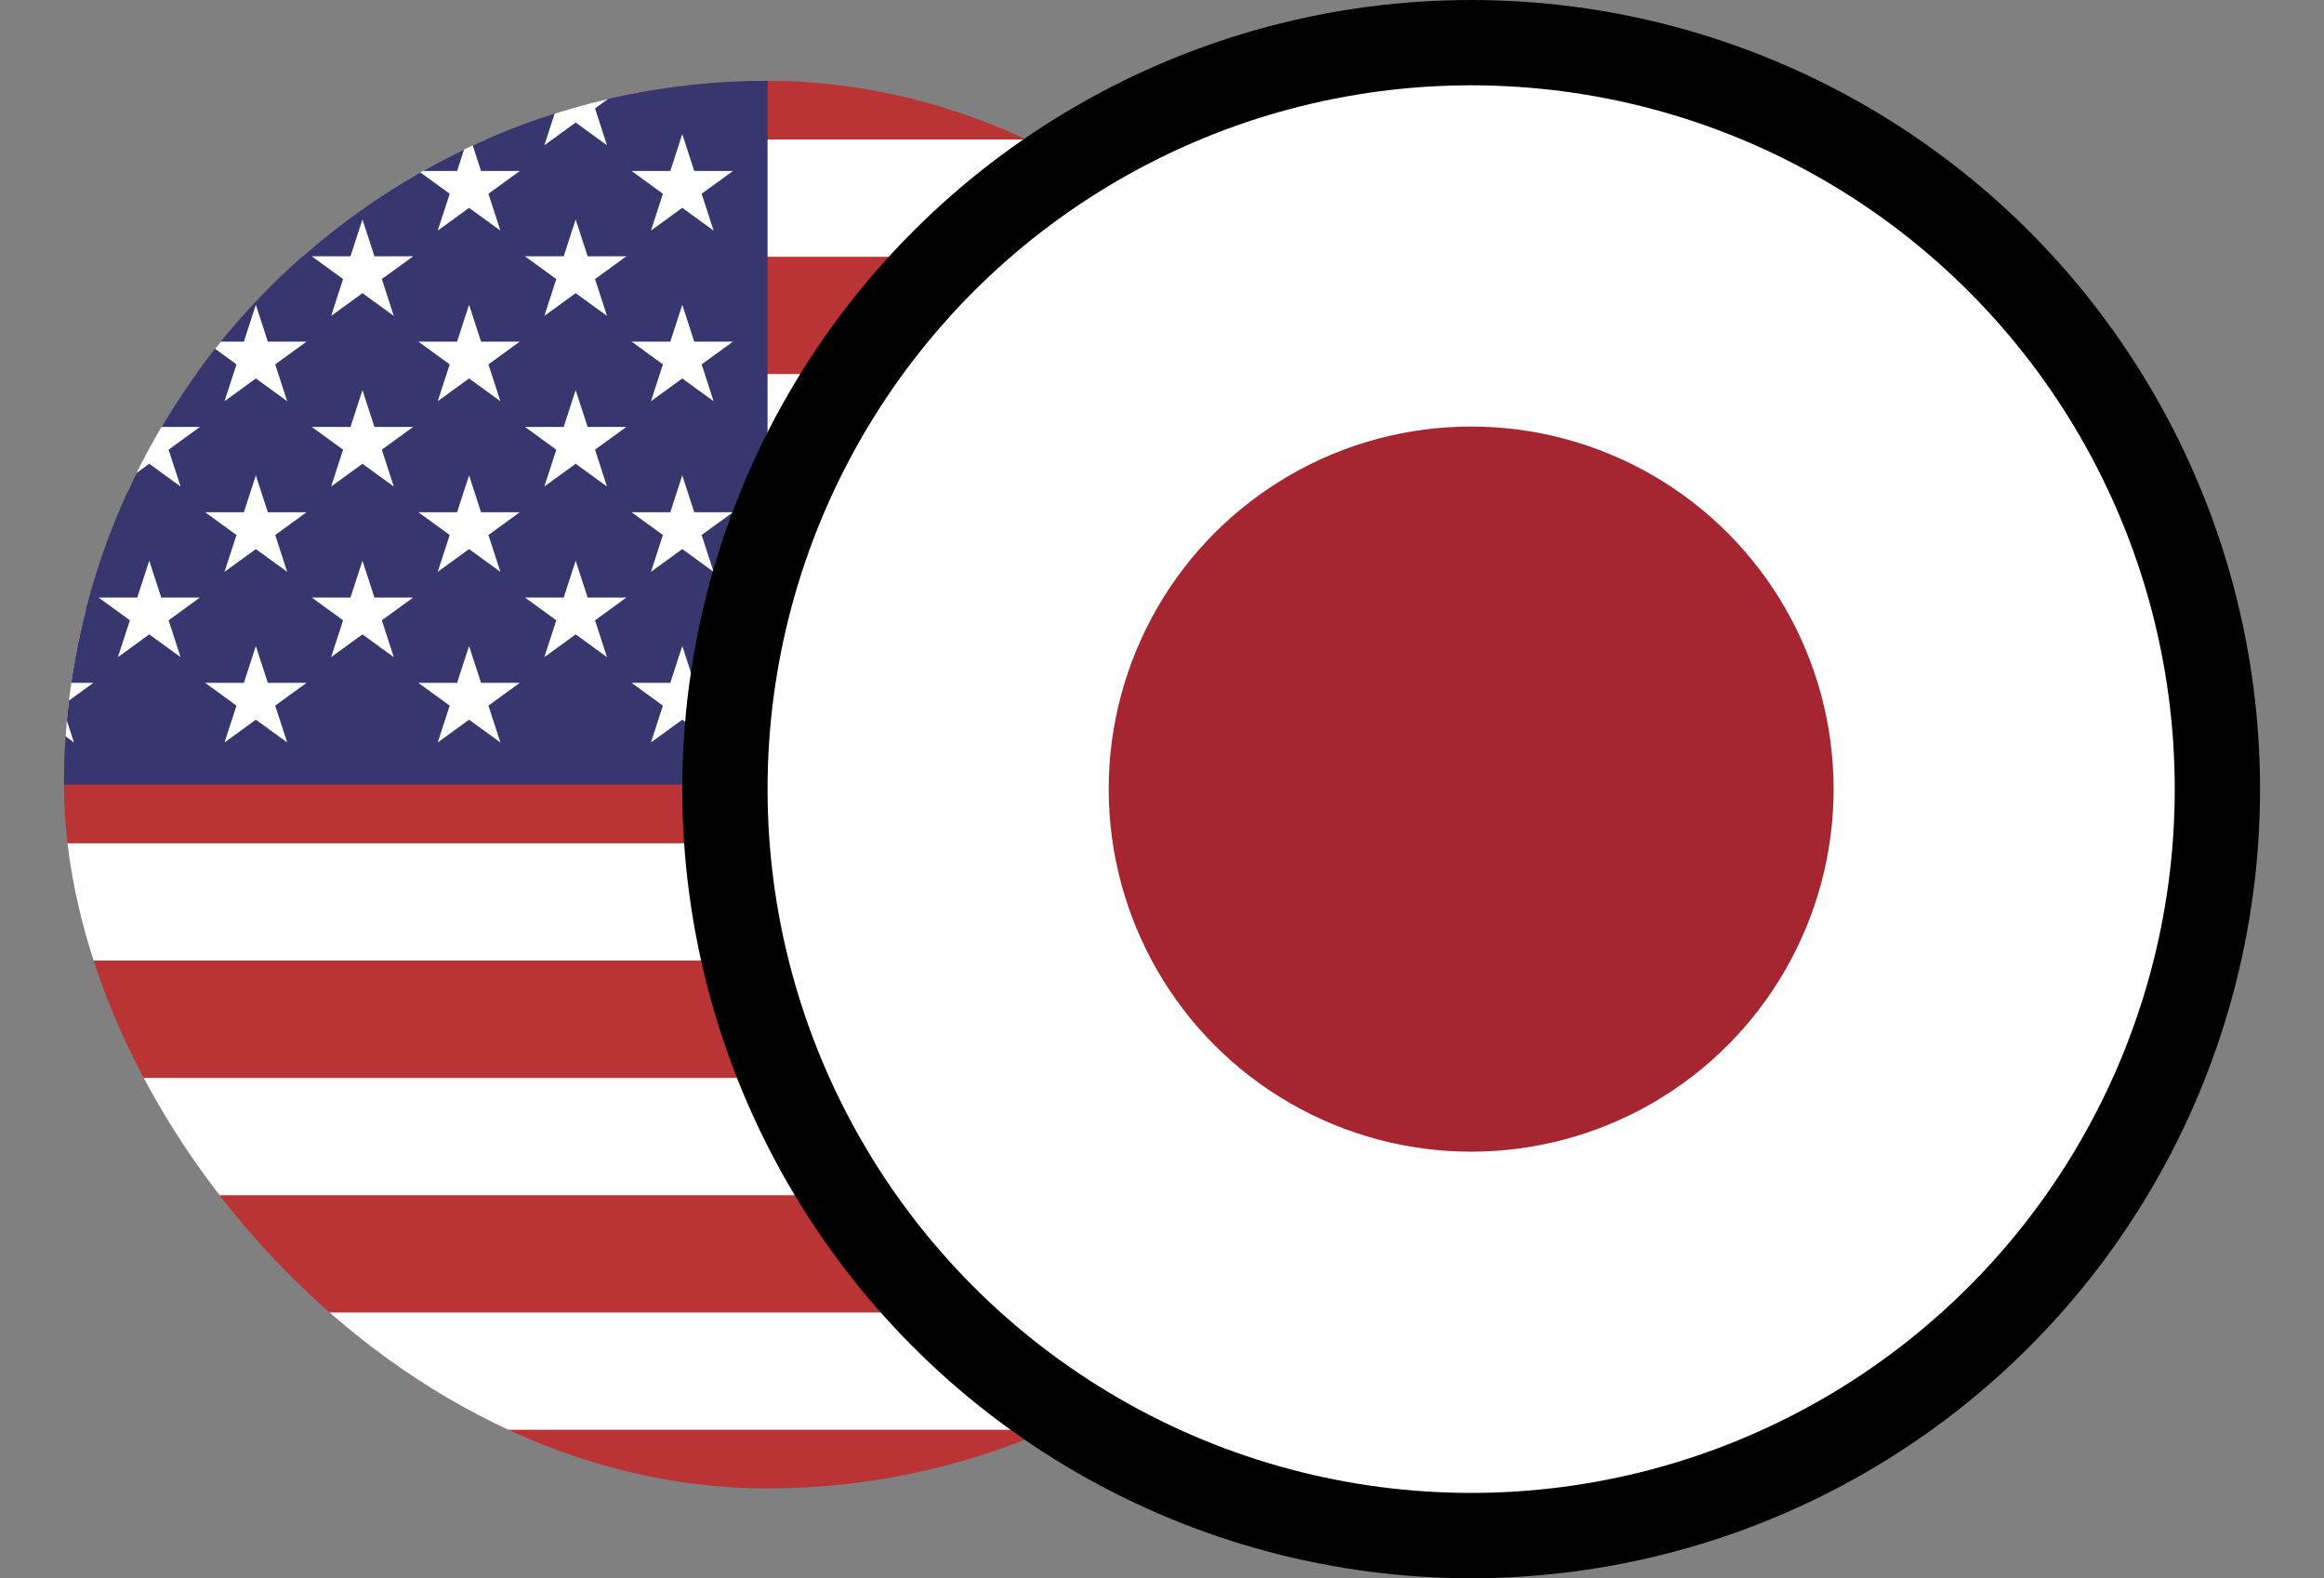
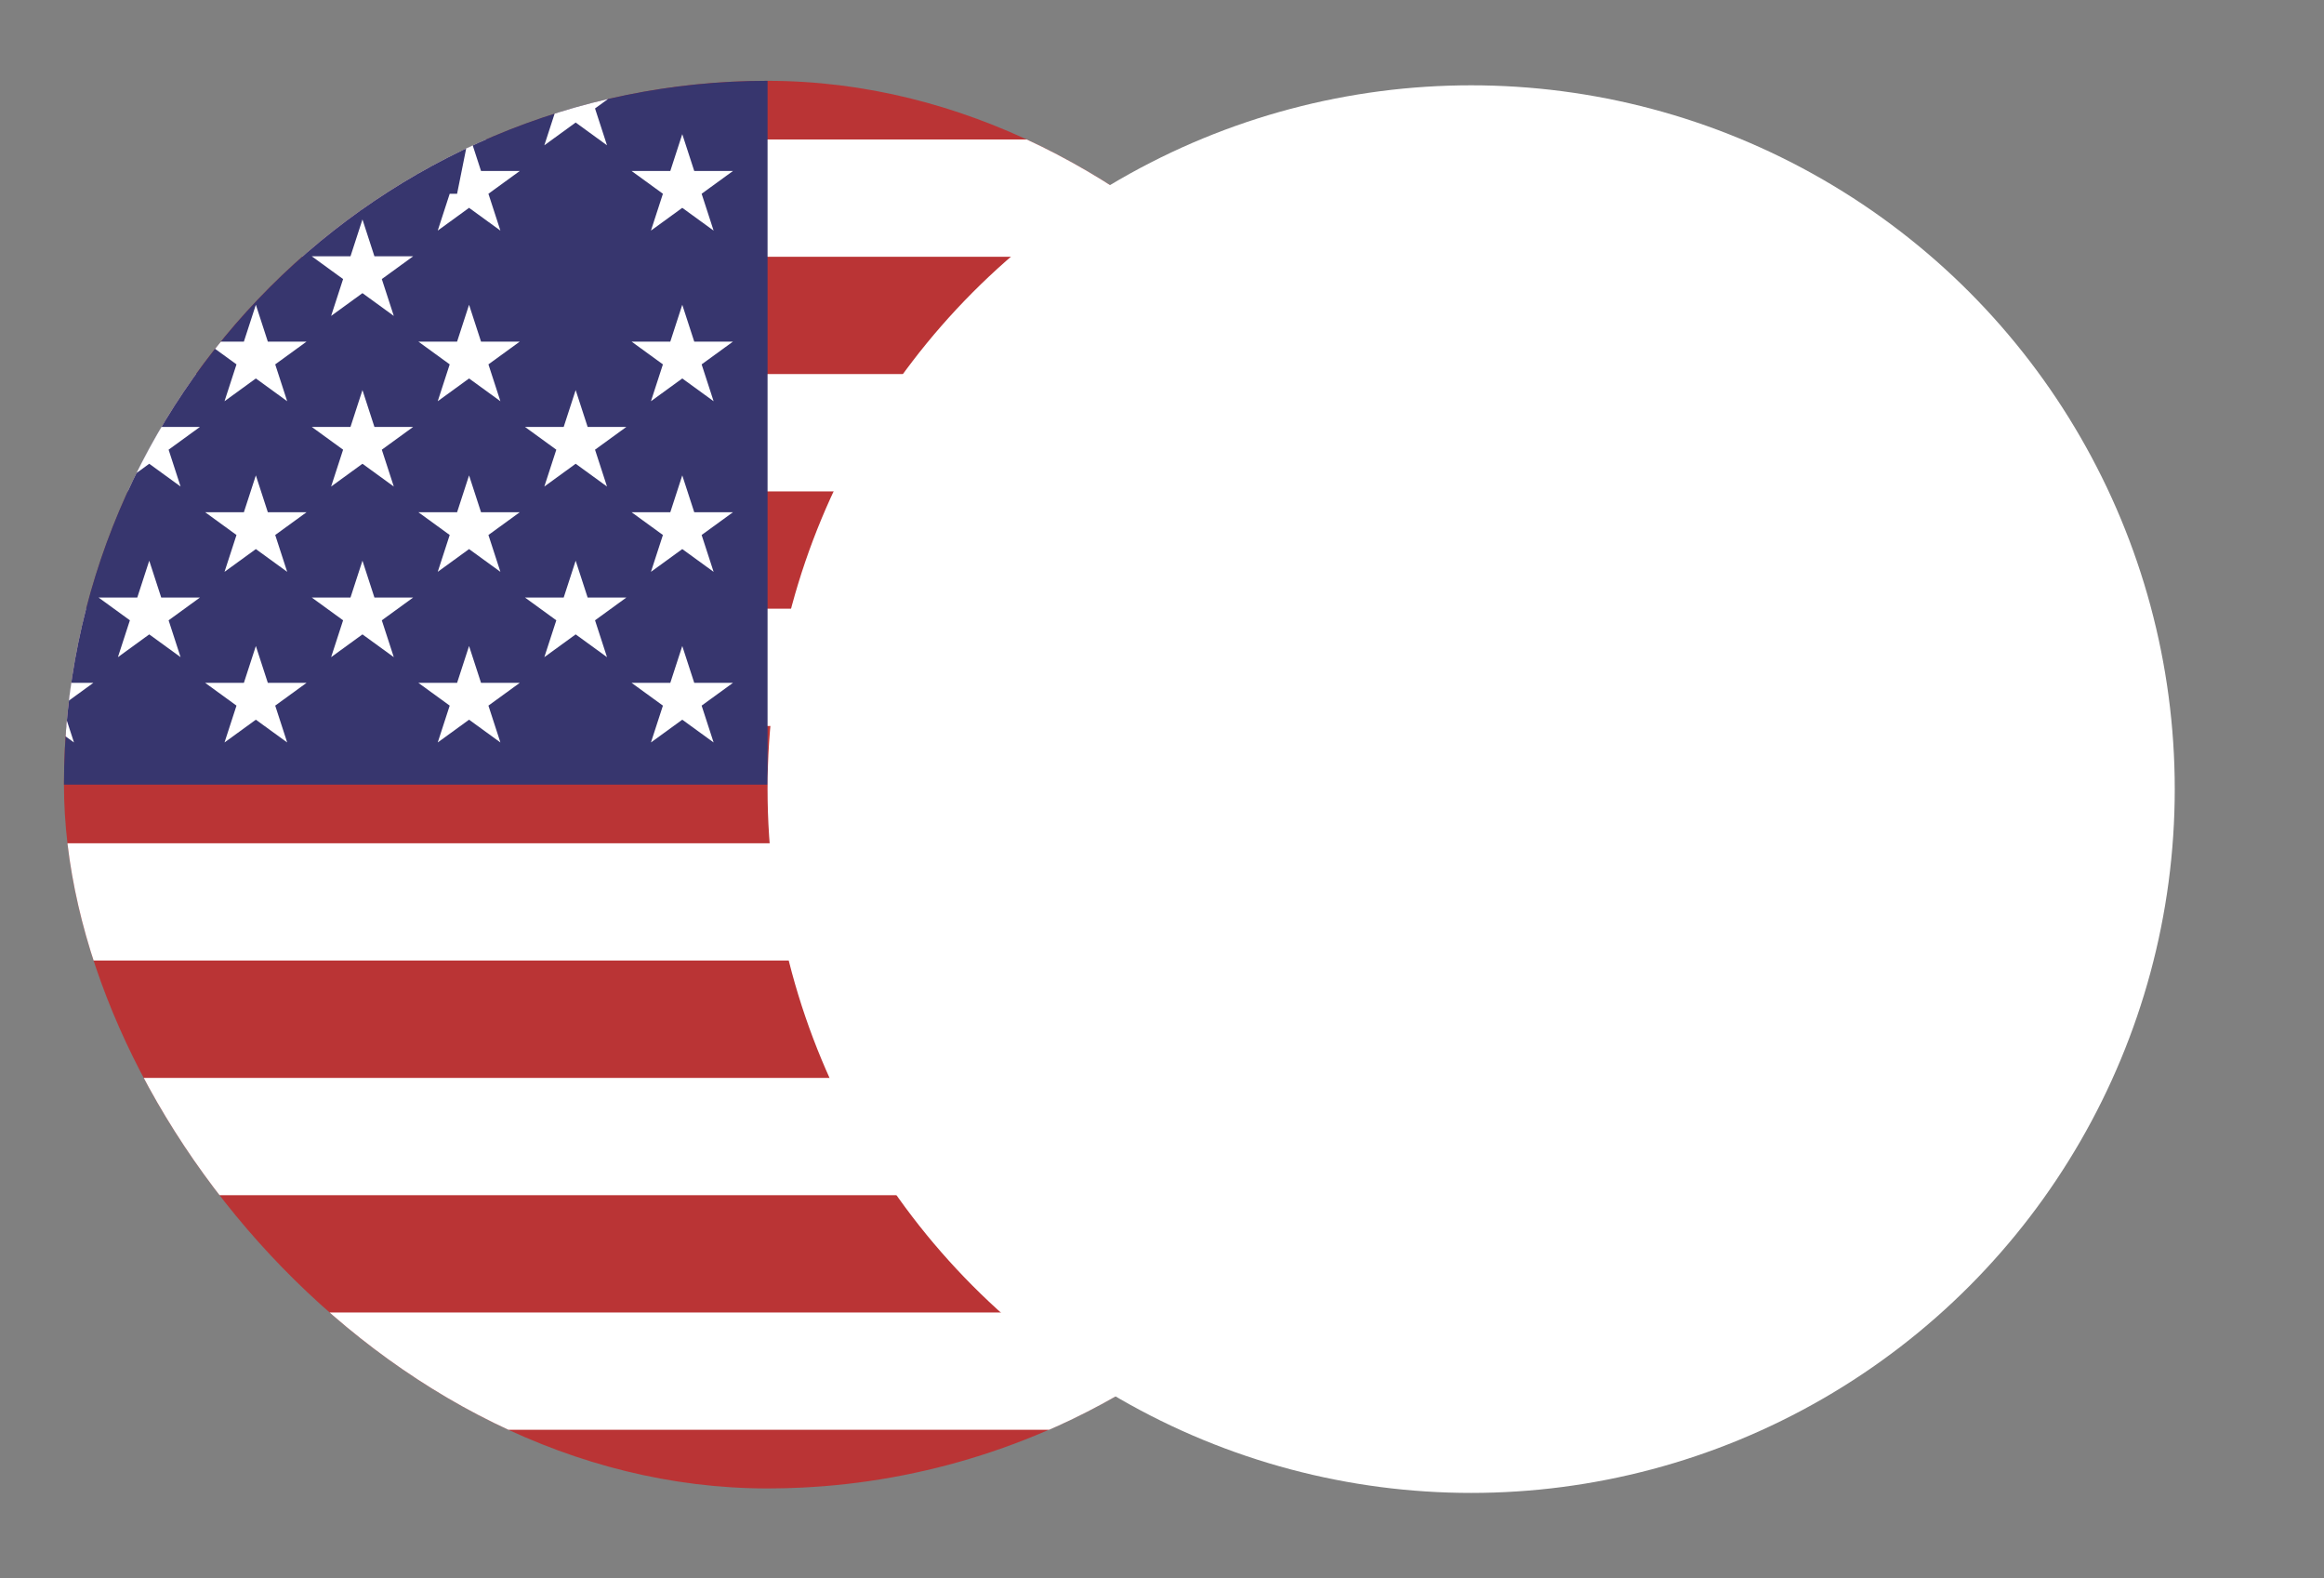
<svg xmlns="http://www.w3.org/2000/svg" width="218" height="148" viewBox="0 0 218 148" fill="none">
  <rect x="0" y="0" width="218" height="148" fill="#808080" stroke="none" />
  <g clip-path="url(#clip0_76_8001)">
    <circle cx="72" cy="73.58" r="66" fill="#BA3435" />
    <path fill-rule="evenodd" clip-rule="evenodd" d="M135.92 90.08C136.837 86.521 137.463 82.845 137.774 79.08H6.226C6.536 82.845 7.163 86.521 8.079 90.08H135.92ZM11.984 101.08C13.767 104.964 15.916 108.646 18.386 112.08H125.613C128.084 108.646 130.232 104.964 132.015 101.08H11.984ZM45.581 134.08C39.256 131.314 33.449 127.586 28.344 123.08H115.656C110.551 127.586 104.743 131.314 98.418 134.08H45.581ZM135.92 57.08C136.837 60.639 137.463 64.315 137.774 68.08H6.226C6.536 64.315 7.163 60.639 8.079 57.08H135.92ZM11.984 46.08C13.767 42.196 15.916 38.514 18.386 35.08H125.613C128.084 38.514 130.232 42.196 132.015 46.08H11.984ZM115.656 24.08H28.344C33.449 19.574 39.256 15.846 45.581 13.08H98.418C104.743 15.846 110.551 19.574 115.656 24.08Z" fill="white" />
    <rect x="-8" y="-6.42" width="80" height="80" fill="#37366E" />
    <path d="M64 60.58L65.123 64.035H68.755L65.816 66.17L66.939 69.625L64 67.49L61.061 69.625L62.184 66.17L59.245 64.035H62.877L64 60.58Z" fill="white" />
    <path d="M64 44.58L65.123 48.035H68.755L65.816 50.17L66.939 53.625L64 51.49L61.061 53.625L62.184 50.17L59.245 48.035H62.877L64 44.58Z" fill="white" />
    <path d="M64 28.58L65.123 32.035H68.755L65.816 34.17L66.939 37.625L64 35.49L61.061 37.625L62.184 34.17L59.245 32.035H62.877L64 28.58Z" fill="white" />
    <path d="M64 12.58L65.123 16.035H68.755L65.816 18.17L66.939 21.625L64 19.49L61.061 21.625L62.184 18.17L59.245 16.035H62.877L64 12.58Z" fill="white" />
    <path d="M54 52.58L55.123 56.035H58.755L55.816 58.17L56.939 61.625L54 59.49L51.061 61.625L52.184 58.17L49.245 56.035H52.877L54 52.58Z" fill="white" />
    <path d="M54 36.58L55.123 40.035H58.755L55.816 42.17L56.939 45.625L54 43.49L51.061 45.625L52.184 42.17L49.245 40.035H52.877L54 36.58Z" fill="white" />
-     <path d="M54 20.58L55.123 24.035H58.755L55.816 26.17L56.939 29.625L54 27.49L51.061 29.625L52.184 26.17L49.245 24.035H52.877L54 20.58Z" fill="white" />
    <path d="M54 4.58L55.123 8.035H58.755L55.816 10.17L56.939 13.625L54 11.49L51.061 13.625L52.184 10.17L49.245 8.035H52.877L54 4.58Z" fill="white" />
    <path d="M44 60.58L45.123 64.035H48.755L45.816 66.17L46.939 69.625L44 67.49L41.061 69.625L42.184 66.17L39.245 64.035H42.877L44 60.58Z" fill="white" />
    <path d="M24 60.58L25.123 64.035H28.755L25.816 66.17L26.939 69.625L24 67.49L21.061 69.625L22.184 66.17L19.245 64.035H22.877L24 60.58Z" fill="white" />
    <path d="M4 60.58L5.123 64.035H8.755L5.816 66.17L6.939 69.625L4 67.49L1.061 69.625L2.184 66.17L-0.755 64.035H2.877L4 60.58Z" fill="white" />
-     <path d="M4 44.58L5.123 48.035H8.755L5.816 50.17L6.939 53.625L4 51.49L1.061 53.625L2.184 50.17L-0.755 48.035H2.877L4 44.58Z" fill="white" />
    <path d="M24 44.58L25.123 48.035H28.755L25.816 50.17L26.939 53.625L24 51.49L21.061 53.625L22.184 50.17L19.245 48.035H22.877L24 44.58Z" fill="white" />
    <path d="M24 28.58L25.123 32.035H28.755L25.816 34.17L26.939 37.625L24 35.49L21.061 37.625L22.184 34.17L19.245 32.035H22.877L24 28.58Z" fill="white" />
    <path d="M44 44.58L45.123 48.035H48.755L45.816 50.17L46.939 53.625L44 51.49L41.061 53.625L42.184 50.17L39.245 48.035H42.877L44 44.58Z" fill="white" />
    <path d="M44 28.58L45.123 32.035H48.755L45.816 34.17L46.939 37.625L44 35.49L41.061 37.625L42.184 34.17L39.245 32.035H42.877L44 28.58Z" fill="white" />
-     <path d="M44 12.58L45.123 16.035H48.755L45.816 18.17L46.939 21.625L44 19.49L41.061 21.625L42.184 18.17L39.245 16.035H42.877L44 12.58Z" fill="white" />
+     <path d="M44 12.58L45.123 16.035H48.755L45.816 18.17L46.939 21.625L44 19.49L41.061 21.625L42.184 18.17H42.877L44 12.58Z" fill="white" />
    <path d="M34 52.58L35.123 56.035H38.755L35.816 58.17L36.939 61.625L34 59.49L31.061 61.625L32.184 58.17L29.245 56.035H32.877L34 52.58Z" fill="white" />
    <path d="M14 52.58L15.123 56.035H18.755L15.816 58.17L16.939 61.625L14 59.49L11.061 61.625L12.184 58.17L9.245 56.035H12.877L14 52.58Z" fill="white" />
    <path d="M14 36.58L15.123 40.035H18.755L15.816 42.17L16.939 45.625L14 43.49L11.061 45.625L12.184 42.17L9.245 40.035H12.877L14 36.58Z" fill="white" />
    <path d="M34 36.58L35.123 40.035H38.755L35.816 42.17L36.939 45.625L34 43.49L31.061 45.625L32.184 42.17L29.245 40.035H32.877L34 36.58Z" fill="white" />
    <path d="M34 20.58L35.123 24.035H38.755L35.816 26.17L36.939 29.625L34 27.49L31.061 29.625L32.184 26.17L29.245 24.035H32.877L34 20.58Z" fill="white" />
  </g>
-   <circle cx="138" cy="74" r="74" fill="black" />
  <circle cx="138" cy="74" r="66" fill="white" />
-   <circle cx="138" cy="74" r="34" fill="#A52531" />
  <defs>
    <clipPath id="clip0_76_8001">
      <rect x="6" y="7.58" width="132" height="132" rx="66" fill="white" />
    </clipPath>
  </defs>
</svg>